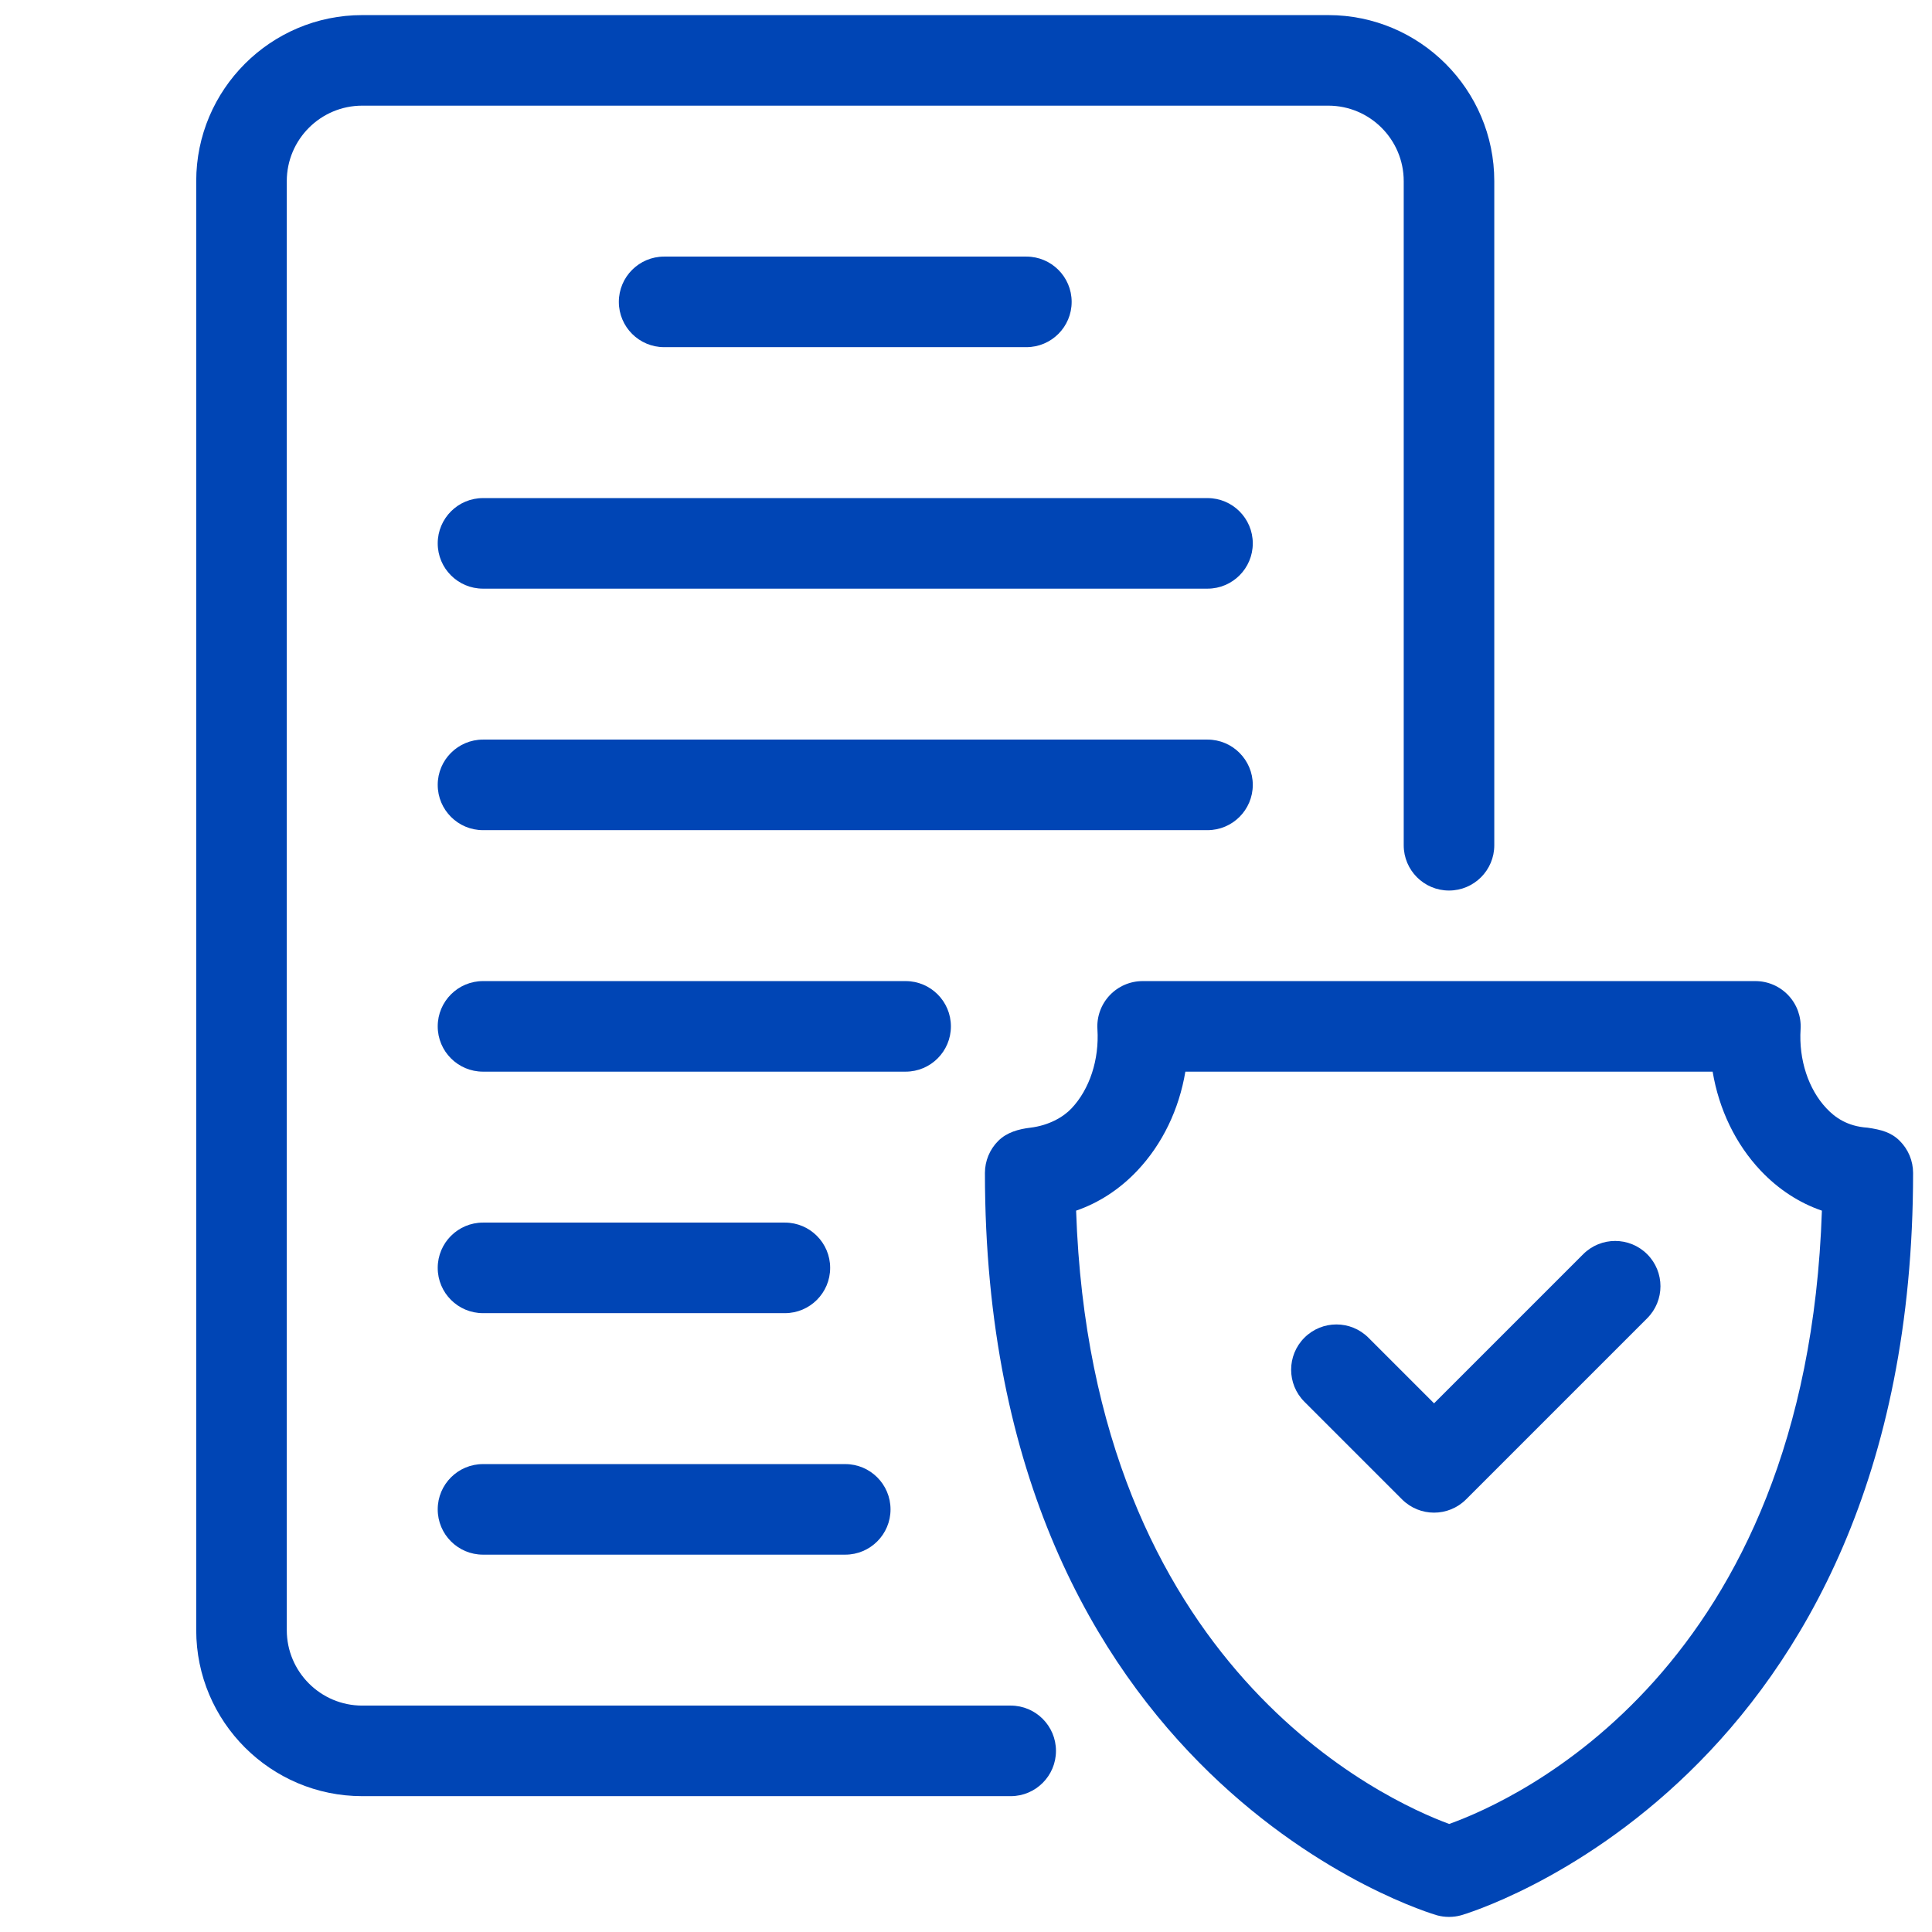
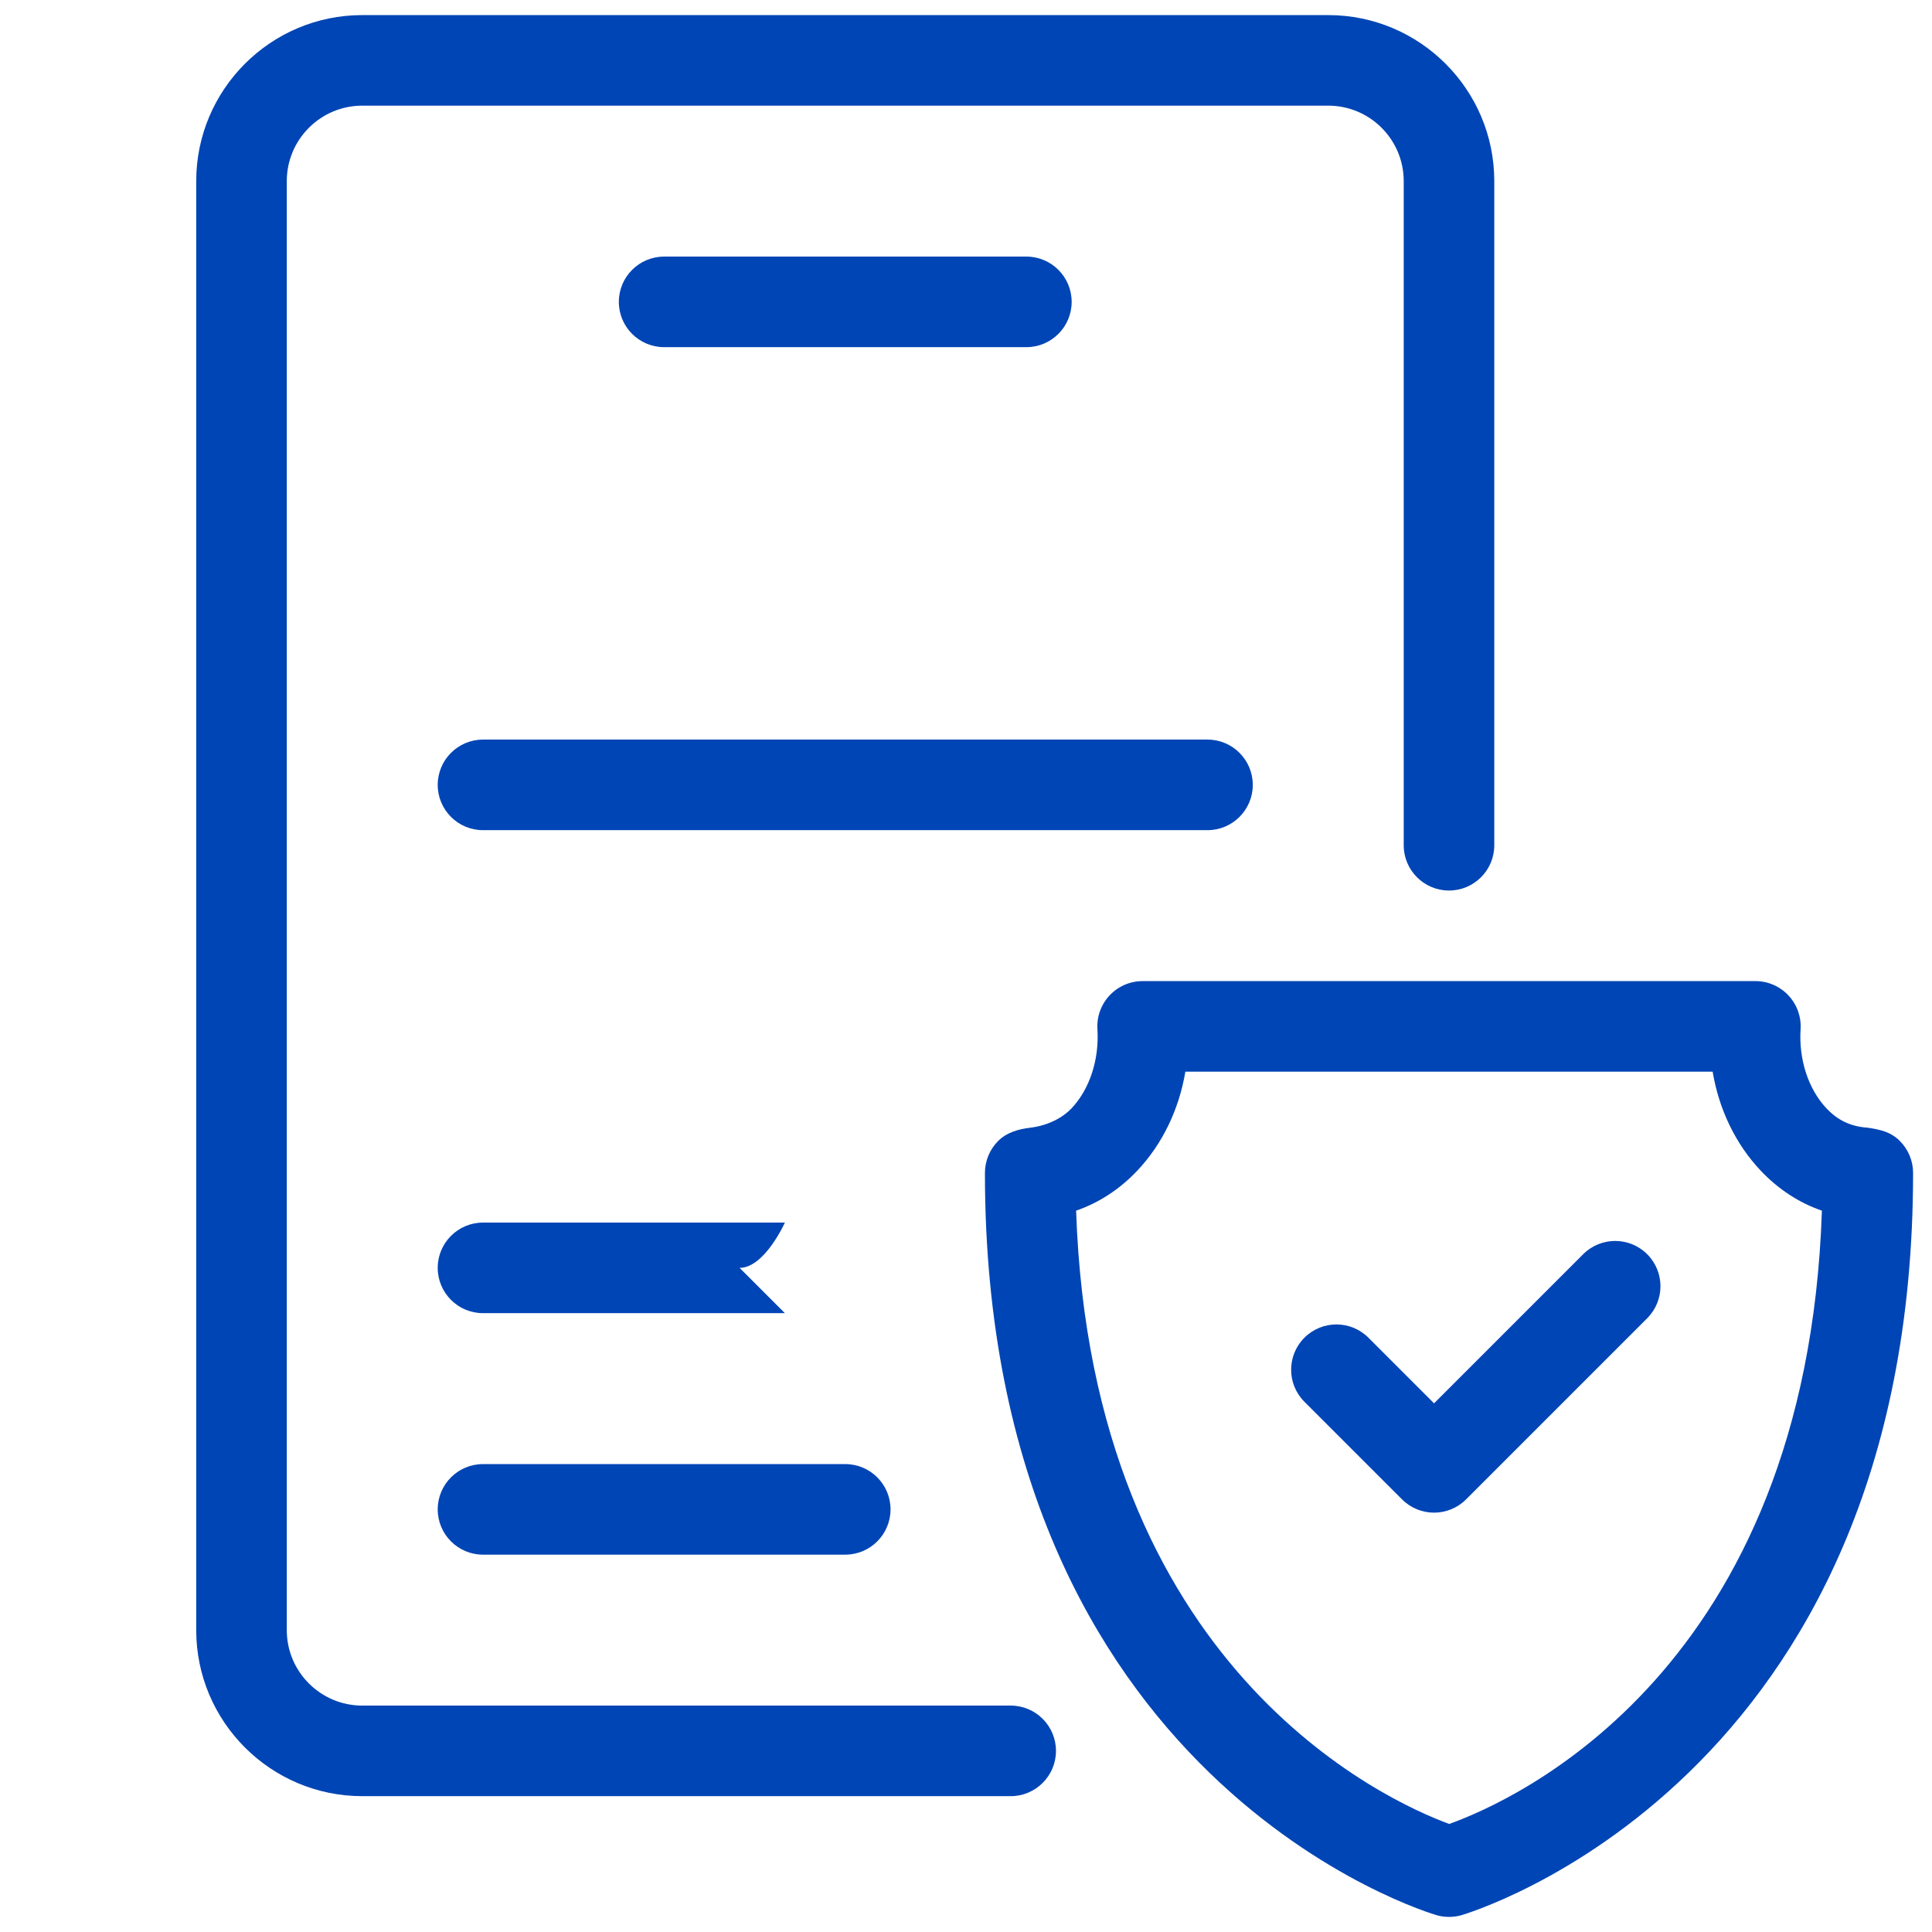
<svg xmlns="http://www.w3.org/2000/svg" id="line" viewBox="0 0 1000 1000">
  <path fill="#0045b5" d="m742.264,782.944c-5.997,0-11.993-2.289-16.571-6.867l-50.537-50.537c-9.155-9.155-9.155-23.987,0-33.142s23.987-9.155,33.142,0l33.966,33.966,77.179-77.179c9.155-9.155,23.987-9.155,33.142,0s9.155,23.987,0,33.142l-93.75,93.75c-4.578,4.578-10.574,6.867-16.571,6.867Z" />
  <path fill="#0045b5" d="m750,992.188c-2.106,0-4.196-.275-6.241-.839-2.335-.656-233.963-68.298-233.963-384.232,0-6.241,2.487-12.222,6.928-16.632,4.41-4.394,10.544-6.088,16.663-6.805,9.354-1.144,16.876-5.371,21.195-9.949,9.415-9.949,14.435-25.284,13.443-41.016-.412-6.455,1.877-12.787,6.302-17.502,4.44-4.73,10.62-7.401,17.09-7.401h317.169c6.47,0,12.649,2.67,17.09,7.401,4.425,4.715,6.714,11.047,6.302,17.502-.992,15.732,4.028,31.067,13.443,41.016,4.303,4.578,10.696,9.262,21.195,9.949,7.141,1.038,12.253,2.411,16.663,6.805,4.44,4.41,6.928,10.391,6.928,16.632,0,315.933-231.628,383.575-233.963,384.232-2.045.565-4.135.839-6.241.839Zm-193.008-365.555c7.98,236.633,160.339,305.389,193.1,317.444,33.844-12.1,185.043-79.422,192.917-317.444-11.688-3.998-22.507-11.017-31.662-20.691-13.031-13.794-21.622-31.723-24.887-51.254h-272.919c-3.265,19.531-11.856,37.46-24.887,51.254-9.14,9.659-19.959,16.678-31.662,20.691Z" />
  <path fill="#0045b5" d="m523.132,929.688H187.5c-47.394,0-85.938-38.544-85.938-85.938V93.75c0-47.394,38.544-85.938,85.938-85.938h500c47.394,0,85.938,38.544,85.938,85.938v343.75c0,12.94-10.498,23.438-23.438,23.438s-23.438-10.498-23.438-23.438V93.75c0-21.545-17.517-39.062-39.062-39.062H187.5c-21.545,0-39.062,17.517-39.062,39.062v750c0,21.545,17.517,39.062,39.062,39.062h335.632c12.94,0,23.438,10.498,23.438,23.438s-10.498,23.438-23.438,23.438Z" />
  <path fill="#0045b5" d="m531.25,179.688h-187.5c-12.94,0-23.438-10.498-23.438-23.438s10.498-23.438,23.438-23.438h187.5c12.94,0,23.438,10.498,23.438,23.438s-10.498,23.438-23.438,23.438Z" />
-   <path fill="#0045b5" d="m625,304.688H250c-12.94,0-23.438-10.498-23.438-23.438s10.498-23.438,23.438-23.438h375c12.94,0,23.438,10.498,23.438,23.438s-10.498,23.438-23.438,23.438Z" />
  <path fill="#0045b5" d="m625,429.688H250c-12.94,0-23.438-10.498-23.438-23.438s10.498-23.438,23.438-23.438h375c12.94,0,23.438,10.498,23.438,23.438s-10.498,23.438-23.438,23.438Z" />
-   <path fill="#0045b5" d="m468.75,554.688h-218.75c-12.94,0-23.438-10.498-23.438-23.438s10.498-23.438,23.438-23.438h218.75c12.94,0,23.438,10.498,23.438,23.438s-10.498,23.438-23.438,23.438Z" />
-   <path fill="#0045b5" d="m406.25,679.688h-156.25c-12.94,0-23.438-10.498-23.438-23.438s10.498-23.438,23.438-23.438h156.25c12.94,0,23.438,10.498,23.438,23.438s-10.498,23.438-23.438,23.438Z" />
+   <path fill="#0045b5" d="m406.25,679.688h-156.25c-12.94,0-23.438-10.498-23.438-23.438s10.498-23.438,23.438-23.438h156.25s-10.498,23.438-23.438,23.438Z" />
  <path fill="#0045b5" d="m437.5,804.688h-187.5c-12.94,0-23.438-10.498-23.438-23.438s10.498-23.438,23.438-23.438h187.5c12.94,0,23.438,10.498,23.438,23.438s-10.498,23.438-23.438,23.438Z" />
</svg>